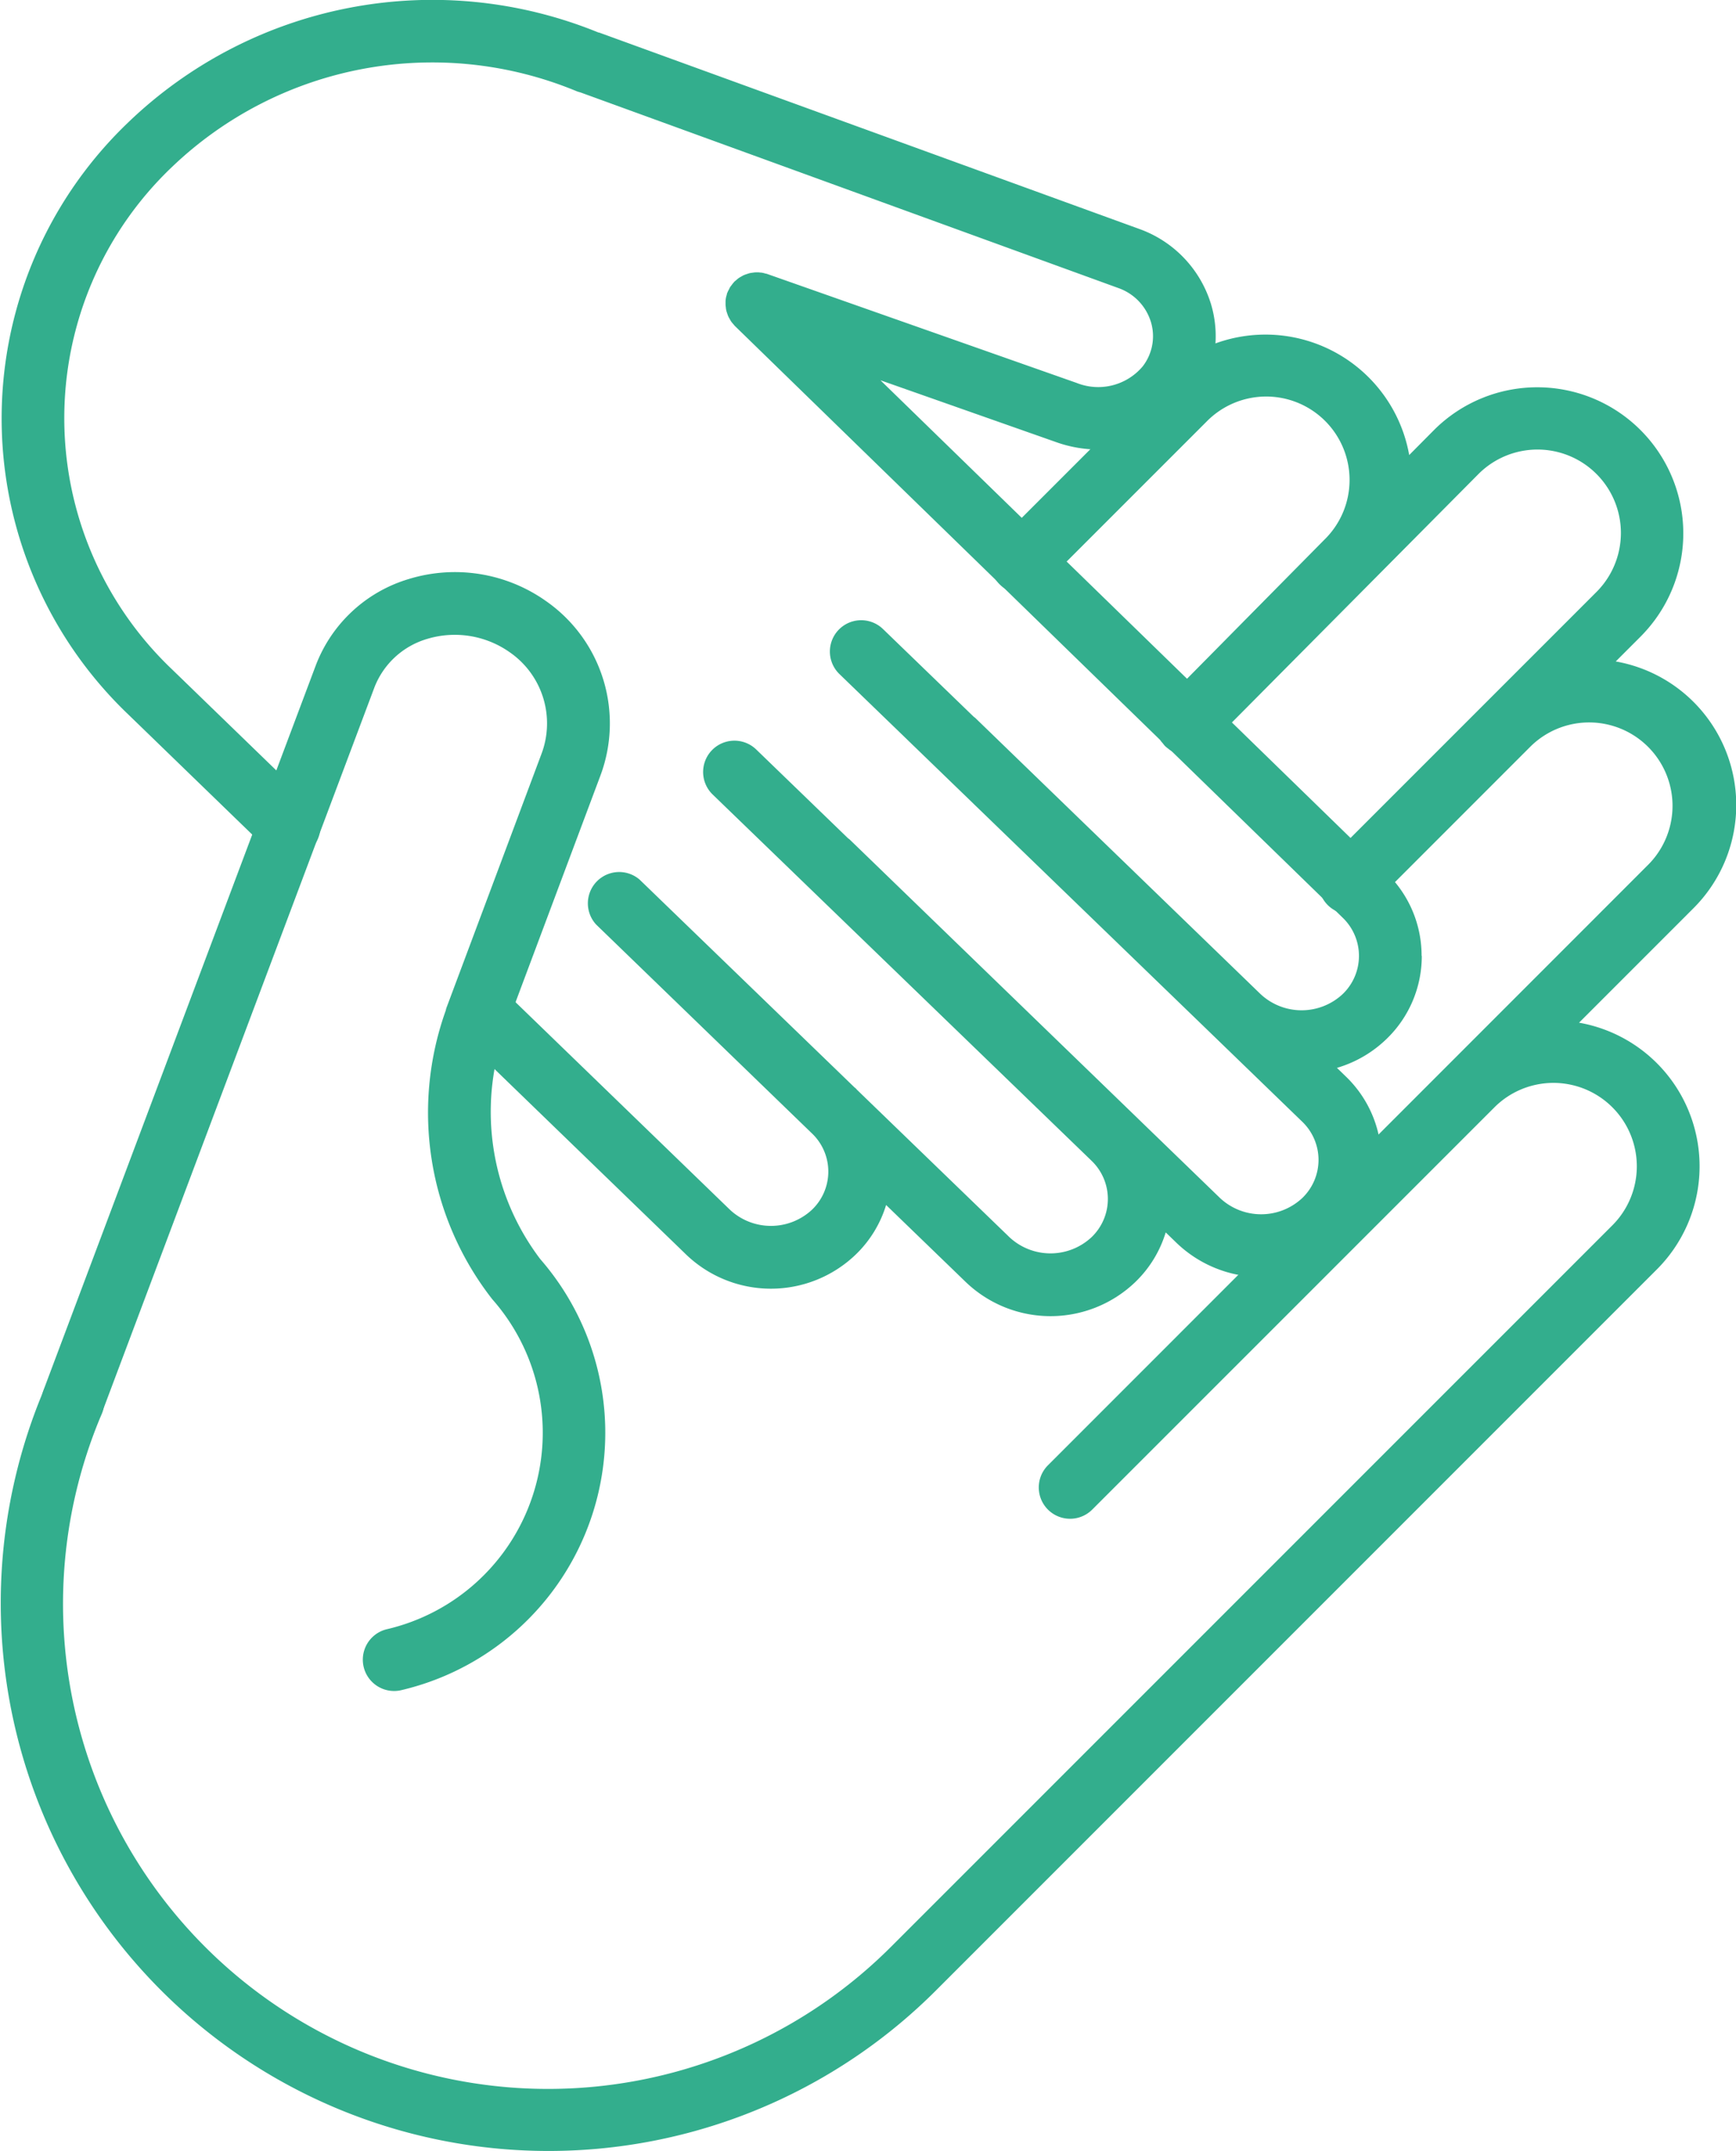
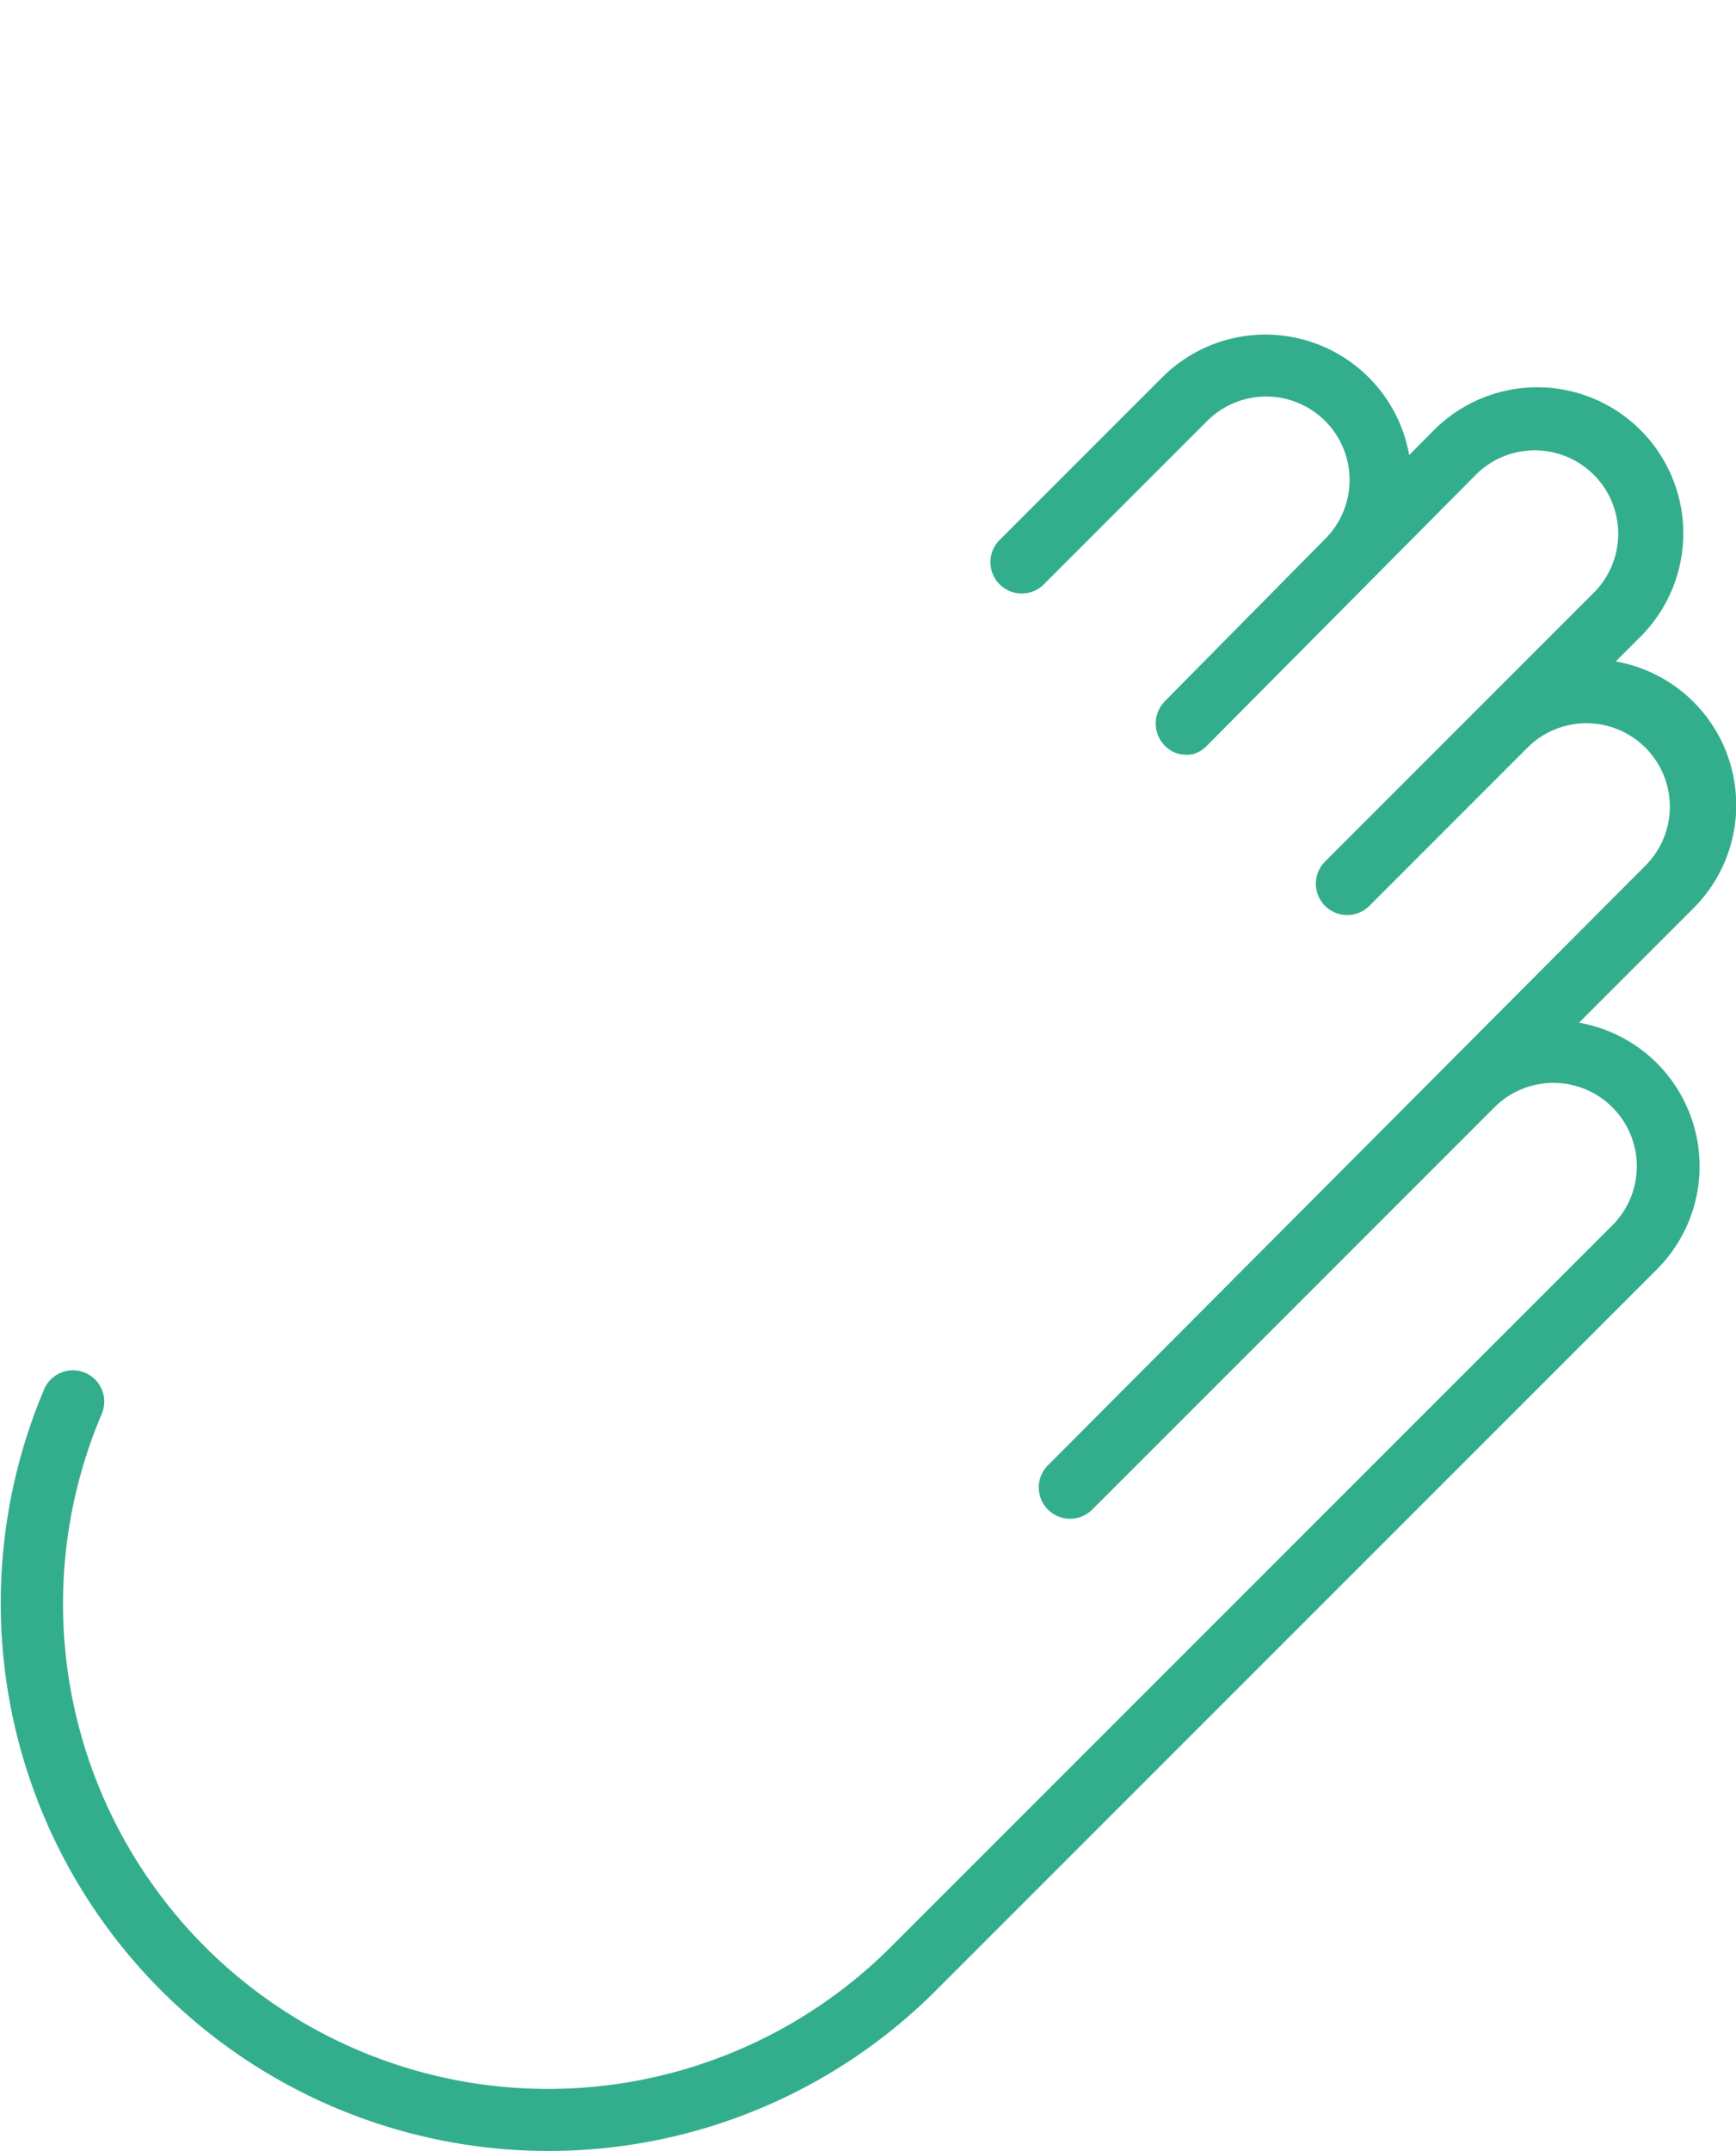
<svg xmlns="http://www.w3.org/2000/svg" width="56.723" height="70.279" viewBox="0 0 56.723 70.279">
  <g id="Group_10324" data-name="Group 10324" transform="translate(0)">
    <g id="Group_10325" data-name="Group 10325">
-       <path id="Path_8508" data-name="Path 8508" d="M51.595,83.256l3.735-3.735a4.763,4.763,0,0,0-2.537-8.065l.832-.832a4.772,4.772,0,0,0-6.751-6.746l-.829.835a4.771,4.771,0,0,0-8.066-2.542L32.64,67.51a1.024,1.024,0,0,0,1.447,1.448l5.339-5.339a2.725,2.725,0,1,1,3.849,3.858L38.056,72.76a1,1,0,0,0-.068.084c-.02.026-.044.049-.062.076a1.012,1.012,0,0,0-.051.1c-.014.027-.031.053-.042.081a.992.992,0,0,0-.031.106c-.008.028-.019.055-.024.084a1,1,0,0,0-.01.106c0,.03-.008.06-.008.089s.006.065.01.1,0,.065.01.1.018.059.026.088a1.051,1.051,0,0,0,.031.1c.012.028.029.054.043.081a1.046,1.046,0,0,0,.052.1c.018.027.042.051.063.077a.966.966,0,0,0,.067.082h0a1.043,1.043,0,0,0,.12.1c.014.01.026.023.04.032a1,1,0,0,0,.178.093l.01,0a1.029,1.029,0,0,0,.179.053c.015,0,.029,0,.044,0a1.035,1.035,0,0,0,.149.014h0c.031,0,.061-.006.092-.009a1.021,1.021,0,0,0,.1-.01c.03-.006.059-.018.088-.026a1.02,1.02,0,0,0,.163-.063,1,1,0,0,0,.117-.062c.021-.014.039-.033.06-.049a.981.981,0,0,0,.1-.082l0,0,0,0,8.808-8.873a2.725,2.725,0,0,1,3.854,3.854l-3.594,3.594,0,0-5.165,5.165a1.024,1.024,0,1,0,1.448,1.447l.092-.092h0l5.074-5.075a2.725,2.725,0,0,1,3.852,3.855L34.241,97.716a1.023,1.023,0,1,0,1.447,1.447L48.83,86.022h0a2.725,2.725,0,0,1,3.854,3.854L29.111,113.448A15.847,15.847,0,0,1,3.325,96.036a1.023,1.023,0,0,0-1.884-.8,17.9,17.9,0,0,0,29.117,19.66L54.132,91.322a4.763,4.763,0,0,0-2.537-8.065" transform="translate(0 -49.848)" fill="#33ae8d" />
-       <path id="Path_8509" data-name="Path 8509" d="M46.694,31.227a3.756,3.756,0,0,0-1.156-2.718L29.013,12.423l5.719,2.013a4.154,4.154,0,0,0,1.415.249,3.81,3.81,0,0,0,3.082-1.5,3.658,3.658,0,0,0,.582-3.257,3.783,3.783,0,0,0-2.329-2.444L19.84,1.071c-.018-.007-.037-.008-.055-.014A14.34,14.34,0,0,0,4.432,4a13.372,13.372,0,0,0,0,19.337l4.542,4.4A1.023,1.023,0,0,0,10.4,26.26l-4.542-4.4a11.325,11.325,0,0,1,0-16.4A12.3,12.3,0,0,1,19.1,2.986a1.047,1.047,0,0,0,.107.032L36.783,9.409A1.7,1.7,0,0,1,37.85,10.52a1.609,1.609,0,0,1-.269,1.449,1.9,1.9,0,0,1-2.162.539L25.309,8.949c-.022-.008-.045-.01-.067-.016a1,1,0,0,0-.114-.027c-.031,0-.061-.005-.091-.008a1.018,1.018,0,0,0-.107,0c-.031,0-.06.006-.09.01a1.008,1.008,0,0,0-.106.017c-.028.007-.055.017-.082.026a1.065,1.065,0,0,0-.105.038c-.027.012-.052.028-.079.043a1.029,1.029,0,0,0-.091.055,1.019,1.019,0,0,0-.085.071c-.018.016-.039.029-.056.047l-.01.013a1.006,1.006,0,0,0-.072.09c-.018.024-.038.047-.054.072s-.027.054-.041.081a1.01,1.01,0,0,0-.049.1c0,.005-.005.009-.007.015-.008.023-.011.046-.017.069a.693.693,0,0,0-.035.21c0,.033,0,.065,0,.1a1,1,0,0,0,.011.1c0,.032.008.063.015.095s.019.062.029.093.021.063.035.094.031.059.047.087.031.057.05.084a1.015,1.015,0,0,0,.075.09c.015.017.027.036.044.052L44.113,29.977a1.729,1.729,0,0,1,0,2.5,1.966,1.966,0,0,1-2.679,0l-9.318-9.018c-.018-.018-.039-.03-.058-.046l-2.963-2.864a1.023,1.023,0,1,0-1.423,1.471l12.3,11.893,2.819,2.728a1.728,1.728,0,0,1,0,2.5,1.966,1.966,0,0,1-2.679,0l-12.1-11.711c-.018-.018-.039-.03-.059-.046l-3-2.9a1.023,1.023,0,1,0-1.423,1.471L35.873,37.884l.035.034a1.728,1.728,0,0,1,0,2.5,1.965,1.965,0,0,1-2.679,0l-4.975-4.809c-.019-.019-.035-.04-.054-.058s-.021-.016-.031-.024l-7.026-6.792A1.023,1.023,0,0,0,19.72,30.2L26.8,37.051a1.722,1.722,0,0,1-.026,2.469,1.965,1.965,0,0,1-2.679,0l-7.489-7.248a1.024,1.024,0,0,0-1.424,1.471l7.489,7.248a4,4,0,0,0,5.526,0,3.776,3.776,0,0,0,1-1.626l2.61,2.523a4,4,0,0,0,5.526,0,3.775,3.775,0,0,0,1-1.628l.363.351a4,4,0,0,0,5.526,0,3.775,3.775,0,0,0,0-5.441l-.294-.285a3.911,3.911,0,0,0,1.614-.938,3.758,3.758,0,0,0,1.158-2.721" transform="translate(-0.244 0)" fill="#33ae8d" />
-       <path id="Path_8510" data-name="Path 8510" d="M22.776,118.7h0l3.032-8.093a4.869,4.869,0,0,0-1.762-5.718,5.149,5.149,0,0,0-4.5-.723,4.681,4.681,0,0,0-3.03,2.819l-8.9,23.686a1.023,1.023,0,1,0,1.916.72l8.9-23.687a2.649,2.649,0,0,1,1.723-1.584,3.116,3.116,0,0,1,2.718.45,2.824,2.824,0,0,1,1.013,3.318l-3.1,8.282c-.012.031-.016.062-.025.094a9.9,9.9,0,0,0,1.52,9.425,6.591,6.591,0,0,1-3.455,10.785,1.023,1.023,0,1,0,.5,1.984,8.637,8.637,0,0,0,4.524-14.079,7.962,7.962,0,0,1-1.082-7.679" transform="translate(-6.198 -85.248)" fill="#33ae8d" />
+       <path id="Path_8508" data-name="Path 8508" d="M51.595,83.256l3.735-3.735a4.763,4.763,0,0,0-2.537-8.065l.832-.832a4.772,4.772,0,0,0-6.751-6.746l-.829.835a4.771,4.771,0,0,0-8.066-2.542L32.64,67.51a1.024,1.024,0,0,0,1.447,1.448l5.339-5.339a2.725,2.725,0,1,1,3.849,3.858L38.056,72.76a1,1,0,0,0-.068.084c-.02.026-.044.049-.062.076a1.012,1.012,0,0,0-.051.1c-.014.027-.031.053-.042.081a.992.992,0,0,0-.031.106c-.008.028-.019.055-.024.084a1,1,0,0,0-.01.106c0,.03-.008.06-.008.089s.006.065.01.1,0,.065.01.1.018.059.026.088a1.051,1.051,0,0,0,.031.1c.012.028.029.054.043.081a1.046,1.046,0,0,0,.052.1c.018.027.042.051.063.077a.966.966,0,0,0,.067.082h0a1.043,1.043,0,0,0,.12.1c.014.01.026.023.04.032a1,1,0,0,0,.178.093l.01,0a1.029,1.029,0,0,0,.179.053c.015,0,.029,0,.044,0a1.035,1.035,0,0,0,.149.014h0c.031,0,.061-.006.092-.009a1.021,1.021,0,0,0,.1-.01a1.02,1.02,0,0,0,.163-.063,1,1,0,0,0,.117-.062c.021-.014.039-.033.06-.049a.981.981,0,0,0,.1-.082l0,0,0,0,8.808-8.873a2.725,2.725,0,0,1,3.854,3.854l-3.594,3.594,0,0-5.165,5.165a1.024,1.024,0,1,0,1.448,1.447l.092-.092h0l5.074-5.075a2.725,2.725,0,0,1,3.852,3.855L34.241,97.716a1.023,1.023,0,1,0,1.447,1.447L48.83,86.022h0a2.725,2.725,0,0,1,3.854,3.854L29.111,113.448A15.847,15.847,0,0,1,3.325,96.036a1.023,1.023,0,0,0-1.884-.8,17.9,17.9,0,0,0,29.117,19.66L54.132,91.322a4.763,4.763,0,0,0-2.537-8.065" transform="translate(0 -49.848)" fill="#33ae8d" />
    </g>
  </g>
</svg>